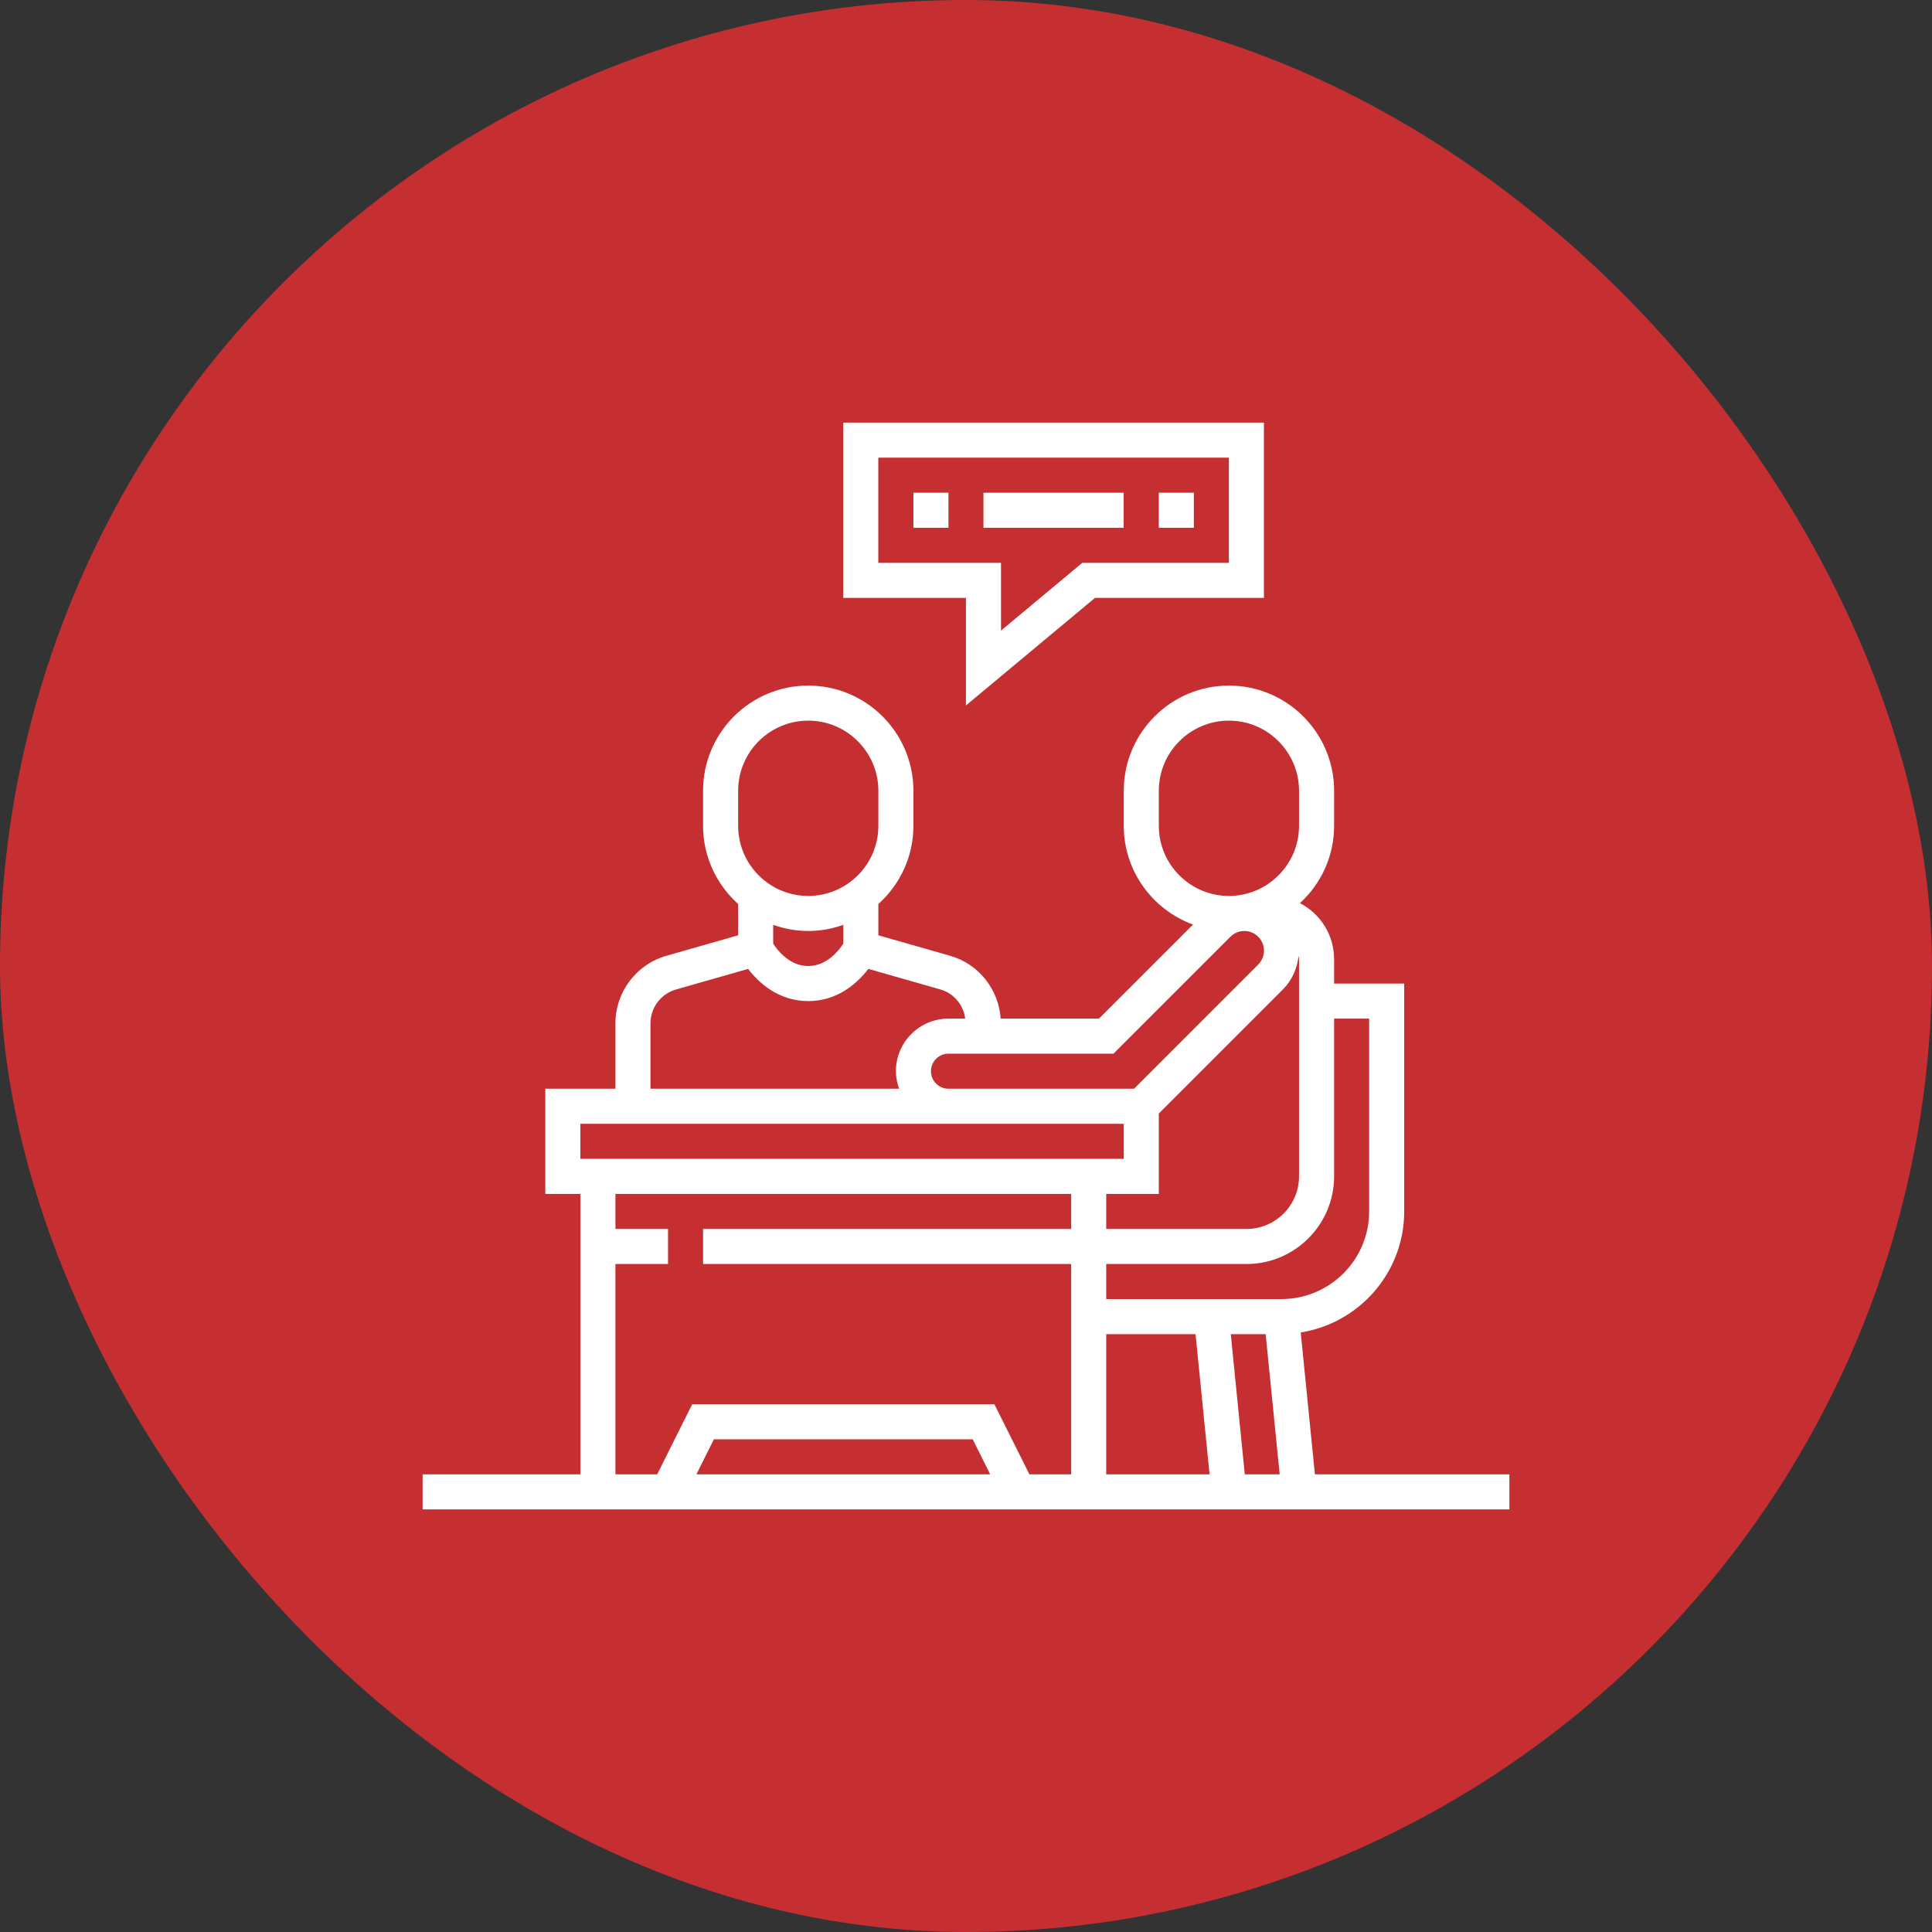
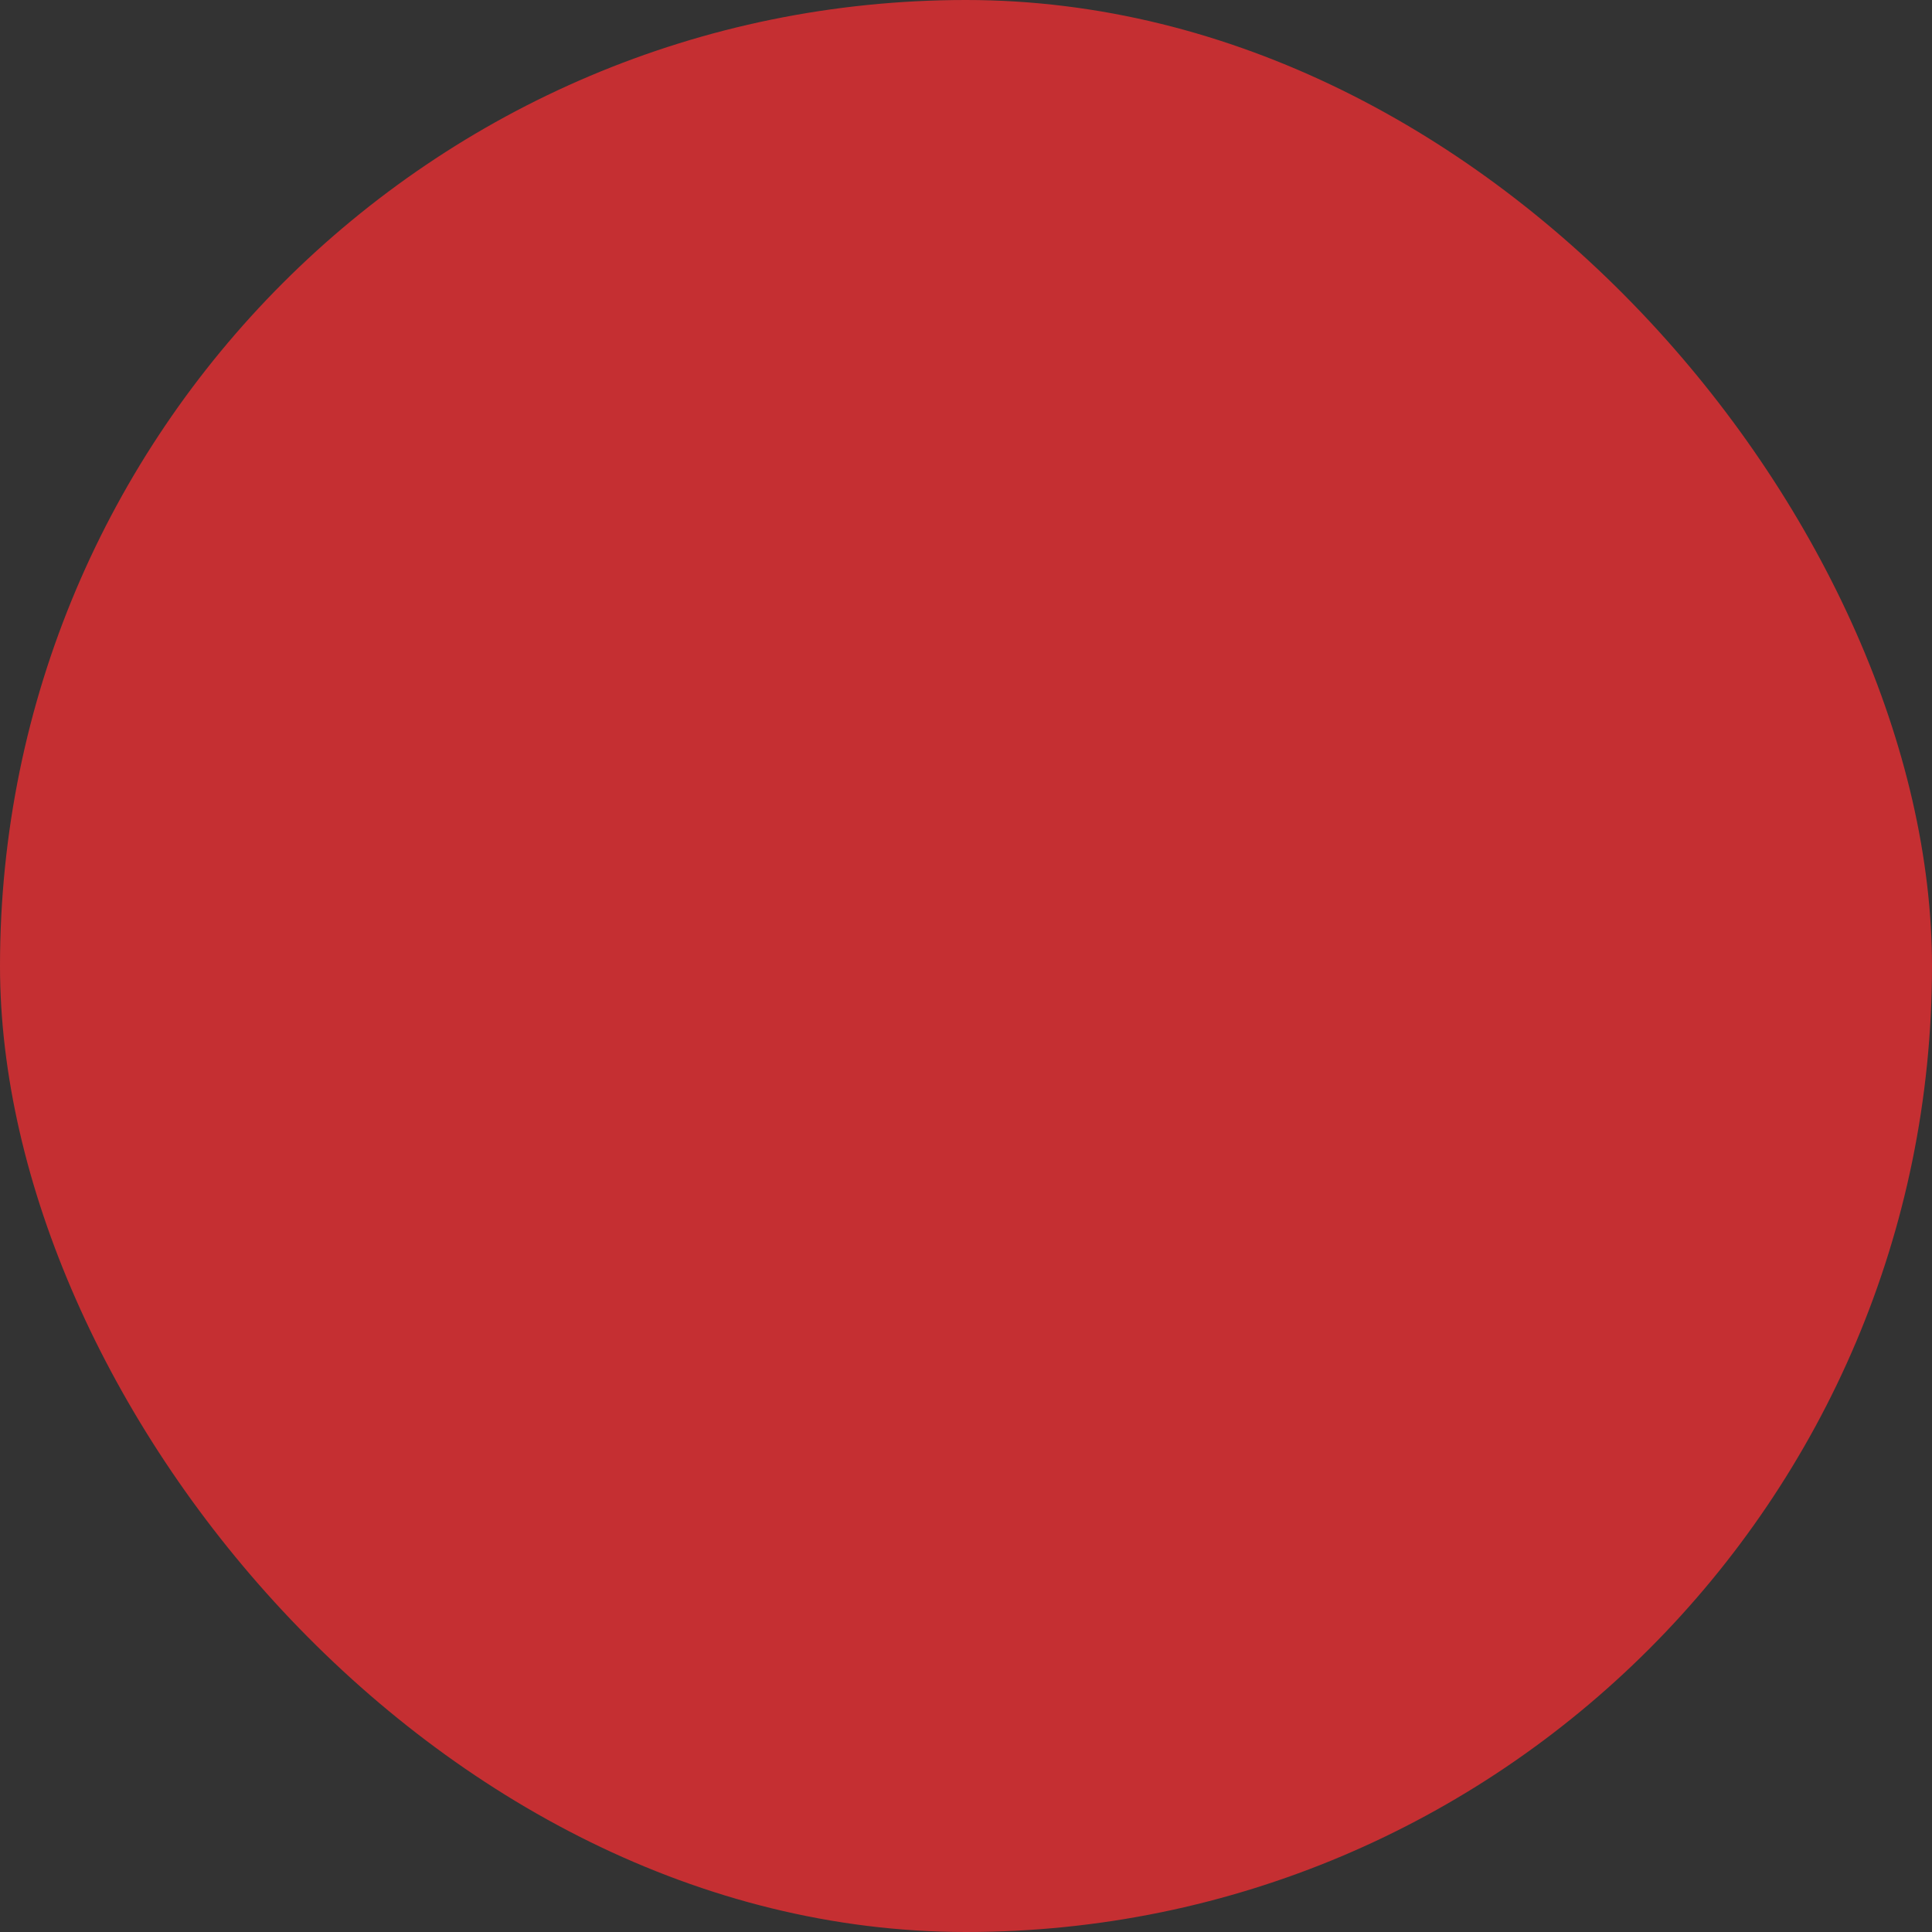
<svg xmlns="http://www.w3.org/2000/svg" width="64" height="64" viewBox="0 0 64 64" fill="none">
  <rect x="0" y="0" width="64" height="64" fill="#333333" stroke="none" />
  <rect width="64" height="64" rx="32" fill="#C52F32" />
  <g clip-path="url(#clip0_1175_91072)">
    <path d="M31.998 23.369L36.273 19.806H41.869V14H27.934V19.806H31.998V23.369ZM29.095 18.645V15.161H40.708V18.645H35.852L33.159 20.89V18.645H29.095Z" fill="white" />
    <path d="M30.258 16.322H31.419V17.484H30.258V16.322Z" fill="white" />
    <path d="M32.578 16.322H37.223V17.484H32.578V16.322Z" fill="white" />
    <path d="M38.387 16.322H39.548V17.484H38.387V16.322Z" fill="white" />
    <path d="M43.558 48.84L43.088 44.139C45.027 43.833 46.516 42.154 46.516 40.13V32.582H44.194V31.779C44.194 30.99 43.76 30.281 43.062 29.918C43.756 29.281 44.194 28.37 44.194 27.356V26.195C44.194 24.273 42.631 22.711 40.71 22.711C38.788 22.711 37.226 24.273 37.226 26.195V27.356C37.226 28.859 38.184 30.139 39.521 30.627L36.405 33.743H33.148C33.084 32.775 32.419 31.931 31.477 31.662L29.097 30.983V29.946C29.808 29.308 30.258 28.385 30.258 27.356V26.195C30.258 24.273 28.696 22.711 26.774 22.711C24.853 22.711 23.29 24.273 23.29 26.195V27.356C23.29 28.384 23.741 29.307 24.452 29.946V30.983L22.072 31.663C21.08 31.945 20.387 32.864 20.387 33.896V36.066H18.064V39.55H19.226V48.84H14V50.001H50V48.84H43.558ZM38.387 39.55V36.887L42.502 32.772C42.799 32.475 42.976 32.075 43.016 31.659C43.021 31.699 43.032 31.738 43.032 31.779V38.969C43.032 39.929 42.251 40.711 41.29 40.711H36.645V39.55H38.387ZM36.645 44.195H39.604L40.068 48.84H36.645V44.195ZM40.771 44.195H41.926L42.391 48.84H41.235L40.771 44.195ZM44.194 38.969V33.743H45.355V40.13C45.355 41.731 44.052 43.033 42.452 43.033H36.645V41.872H41.29C42.891 41.872 44.194 40.57 44.194 38.969ZM38.387 27.356V26.195C38.387 24.914 39.429 23.872 40.71 23.872C41.991 23.872 43.032 24.914 43.032 26.195V27.356C43.032 28.637 41.991 29.679 40.71 29.679C39.429 29.679 38.387 28.637 38.387 27.356ZM36.886 34.904L40.76 31.03C40.881 30.909 41.049 30.84 41.22 30.84C41.579 30.84 41.871 31.132 41.871 31.491C41.871 31.662 41.802 31.83 41.68 31.951L37.566 36.066H31.419C31.099 36.066 30.839 35.806 30.839 35.485C30.839 35.165 31.099 34.904 31.419 34.904H36.886ZM24.452 26.195C24.452 24.914 25.493 23.872 26.774 23.872C28.055 23.872 29.097 24.914 29.097 26.195V27.356C29.097 28.637 28.055 29.679 26.774 29.679C25.493 29.679 24.452 28.637 24.452 27.356V26.195ZM26.774 30.84C27.182 30.84 27.571 30.766 27.936 30.637V31.26C27.791 31.483 27.391 32.001 26.774 32.001C26.157 32.001 25.757 31.483 25.613 31.26V30.637C25.977 30.766 26.366 30.84 26.774 30.84ZM21.548 33.896C21.548 33.38 21.895 32.921 22.39 32.779L24.782 32.096C25.119 32.535 25.775 33.163 26.774 33.163C27.774 33.163 28.429 32.535 28.766 32.095L31.158 32.779C31.603 32.906 31.913 33.293 31.975 33.743H31.419C30.459 33.743 29.677 34.524 29.677 35.485C29.677 35.689 29.719 35.883 29.784 36.065H21.548V33.896ZM19.226 37.227H37.226V38.388H19.226V37.227ZM20.387 41.872H22.129V40.711H20.387V39.55H35.484V40.711H23.29V41.872H35.484V48.84H34.101L32.94 46.517H22.931L21.77 48.84H20.387V41.872ZM32.802 48.84H23.069L23.649 47.679H32.222L32.802 48.84Z" fill="white" />
  </g>
  <defs>
    <clipPath id="clip0_1175_91072">
-       <rect width="36" height="36" fill="white" transform="translate(14 14)" />
-     </clipPath>
+       </clipPath>
  </defs>
</svg>